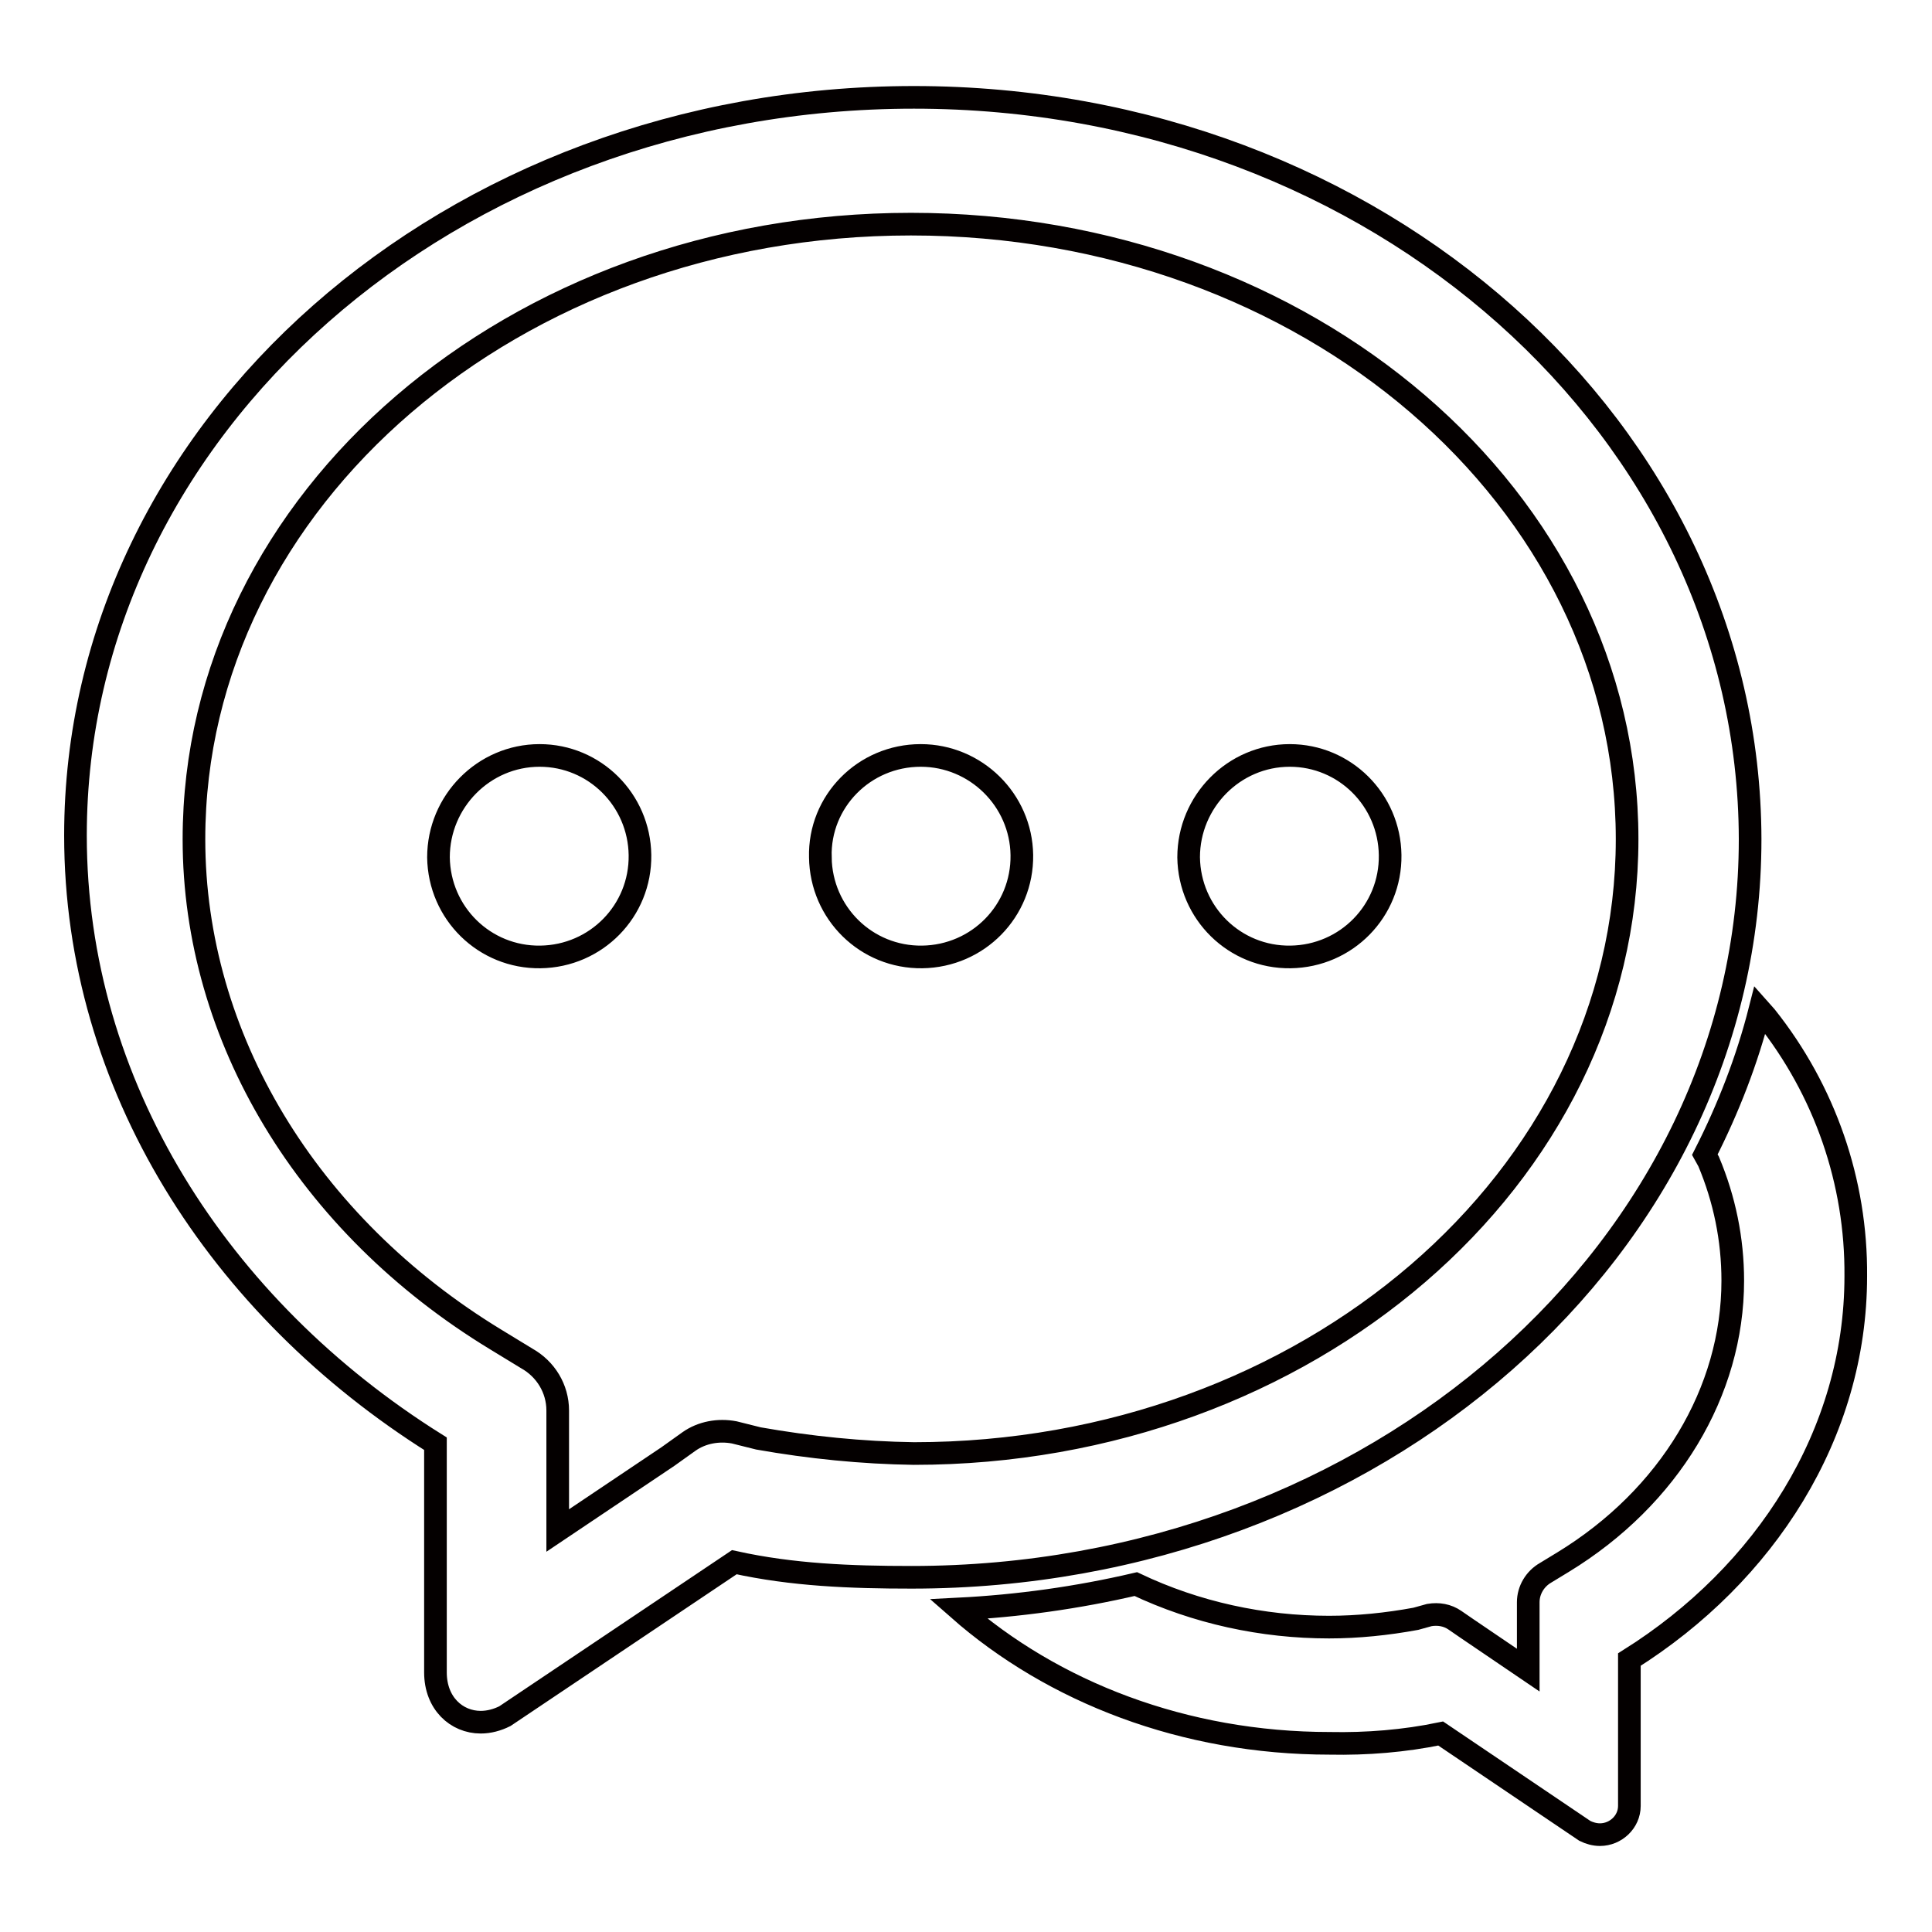
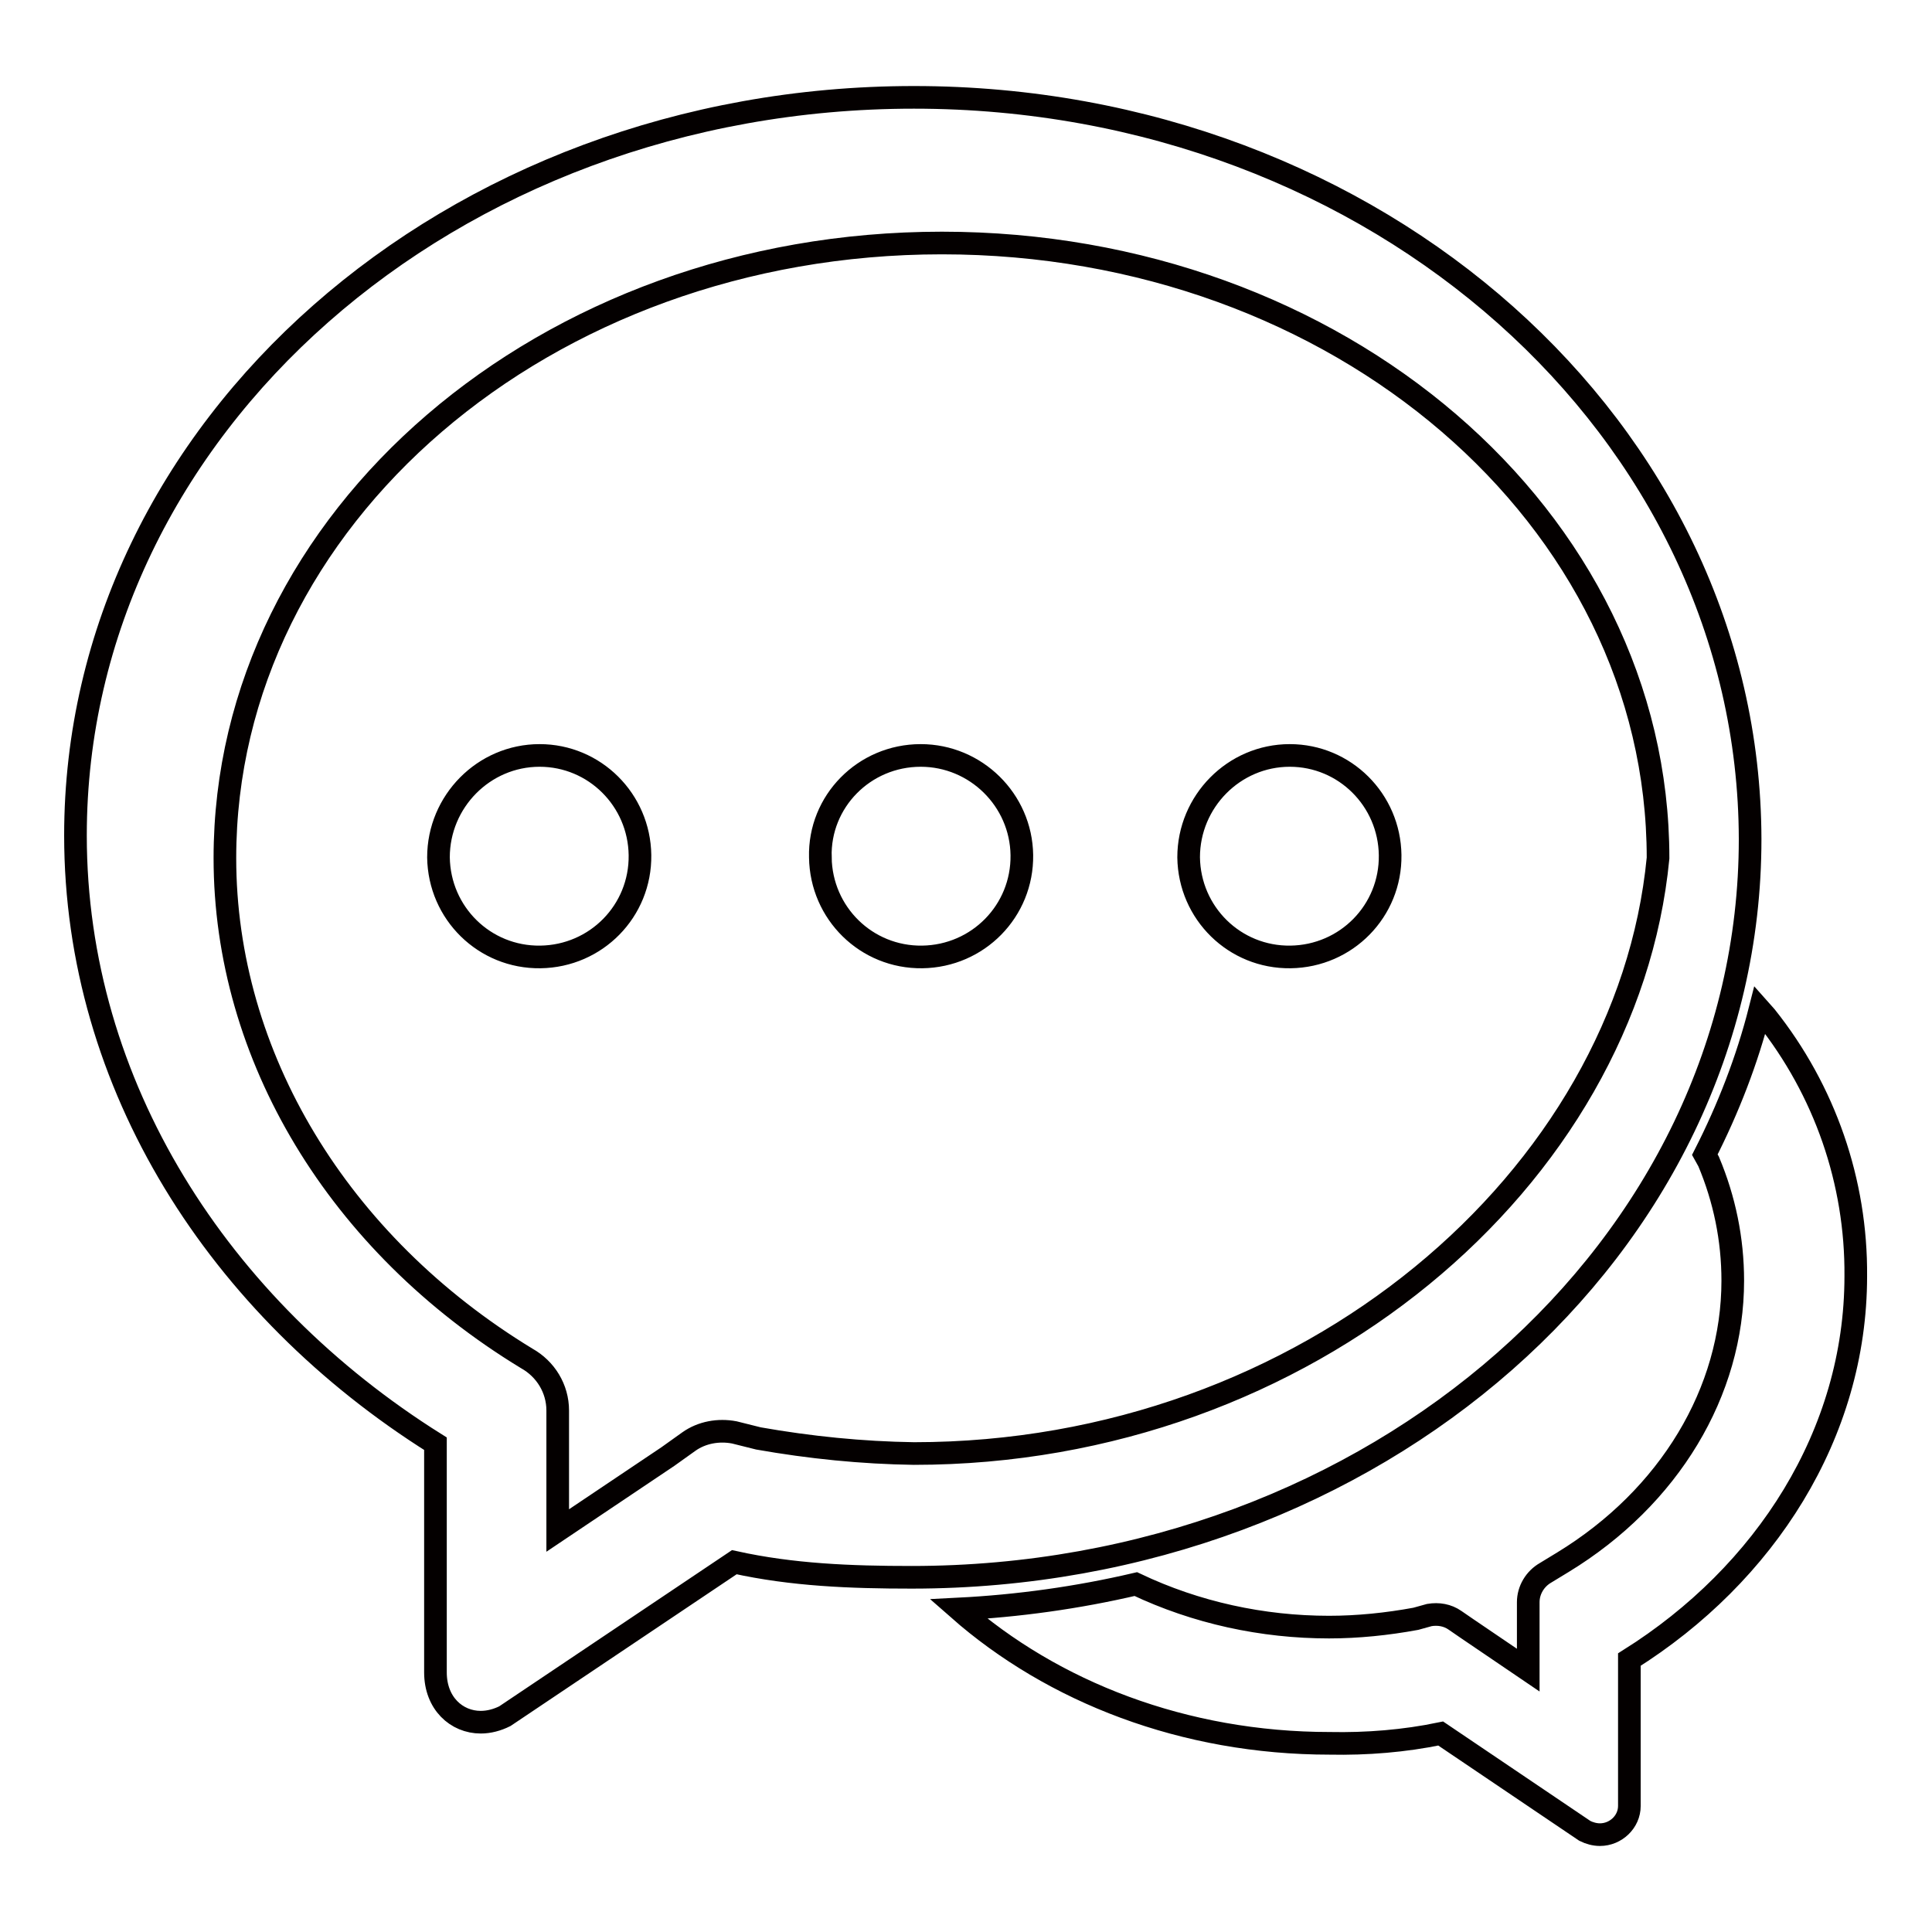
<svg xmlns="http://www.w3.org/2000/svg" version="1.1" x="0px" y="0px" viewBox="0 0 256 256" enable-background="new 0 0 256 256" xml:space="preserve">
  <g>
-     <path stroke-width="3" fill-opacity="0" stroke="#040000" d="M121.1,12.9C59.7,12.9,10,56.7,10,110.7c0,33.1,19,62.6,47.7,80.6v30.3c0,4.1,2.8,6.6,6,6.6 c1.1,0,2.2-0.3,3.2-0.8L97.3,207c7.7,1.7,15.4,2,23.5,2c61.4,0,111.1-43.7,111.1-97.8C231.8,57.1,182.6,12.9,121.1,12.9z  M121.1,192.6c-6.9-0.1-13.8-0.8-20.6-2l-3.2-0.8c-2.1-0.4-4.3,0-6,1.2l-2.8,2l-14.6,9.8v-15.9c0-2.9-1.6-5.5-4.1-6.9l-4.1-2.5 c-25-15.2-40-40.1-40-66.3c0-45,42.4-81.5,95-81.5c52.6,0,94.9,36.4,94.9,81.5C215.6,156.1,173.2,192.6,121.1,192.6z M58.1,113.6 c0.1,7.4,6.1,13.3,13.5,13.2c7.4-0.1,13.3-6.1,13.2-13.5c-0.1-7.3-6-13.2-13.3-13.2C64.1,100.1,58.1,106.2,58.1,113.6 C58.1,113.6,58.1,113.6,58.1,113.6z M108.7,113.6c0.1,7.4,6.1,13.3,13.5,13.2c7.4-0.1,13.3-6.1,13.2-13.5 c-0.1-7.3-6.1-13.2-13.4-13.2C114.5,100.1,108.5,106.2,108.7,113.6C108.6,113.6,108.6,113.6,108.7,113.6L108.7,113.6z M157.5,113.6 c0.1,7.4,6.1,13.3,13.5,13.2c7.4-0.1,13.3-6.1,13.2-13.5c-0.1-7.3-6-13.2-13.3-13.2C163.5,100.1,157.5,106.2,157.5,113.6 C157.5,113.6,157.5,113.6,157.5,113.6z M234,134.7l-0.8-0.9c-1.7,6.7-4.2,13.1-7.3,19.2l0.5,0.9c2.1,5,3.2,10.3,3.2,15.8 c0,14.7-8.4,28.7-22.5,37.3l-2.3,1.4c-1.4,0.8-2.3,2.3-2.3,3.9v9l-8.1-5.5l-1.6-1.1c-1-0.7-2.2-0.9-3.4-0.7l-1.8,0.5 c-3.8,0.7-7.7,1.1-11.5,1.1c-8.8,0-17.6-1.9-25.6-5.7c-7.7,1.8-15.6,2.9-23.5,3.3c12.5,11,29.9,17.8,49.2,17.8 c4.9,0.1,9.9-0.3,14.7-1.3l19.1,12.9c0.6,0.3,1.3,0.5,2,0.5c2.1,0,3.9-1.7,3.9-3.8c0-0.1,0-0.2,0-0.3v-19.1 c18-11.3,30-29.9,30-50.8C246,156.6,241.8,144.5,234,134.7L234,134.7z" />
+     <path stroke-width="3" fill-opacity="0" stroke="#040000" d="M121.1,12.9C59.7,12.9,10,56.7,10,110.7c0,33.1,19,62.6,47.7,80.6v30.3c0,4.1,2.8,6.6,6,6.6 c1.1,0,2.2-0.3,3.2-0.8L97.3,207c7.7,1.7,15.4,2,23.5,2c61.4,0,111.1-43.7,111.1-97.8C231.8,57.1,182.6,12.9,121.1,12.9z  M121.1,192.6c-6.9-0.1-13.8-0.8-20.6-2l-3.2-0.8c-2.1-0.4-4.3,0-6,1.2l-2.8,2l-14.6,9.8v-15.9c0-2.9-1.6-5.5-4.1-6.9c-25-15.2-40-40.1-40-66.3c0-45,42.4-81.5,95-81.5c52.6,0,94.9,36.4,94.9,81.5C215.6,156.1,173.2,192.6,121.1,192.6z M58.1,113.6 c0.1,7.4,6.1,13.3,13.5,13.2c7.4-0.1,13.3-6.1,13.2-13.5c-0.1-7.3-6-13.2-13.3-13.2C64.1,100.1,58.1,106.2,58.1,113.6 C58.1,113.6,58.1,113.6,58.1,113.6z M108.7,113.6c0.1,7.4,6.1,13.3,13.5,13.2c7.4-0.1,13.3-6.1,13.2-13.5 c-0.1-7.3-6.1-13.2-13.4-13.2C114.5,100.1,108.5,106.2,108.7,113.6C108.6,113.6,108.6,113.6,108.7,113.6L108.7,113.6z M157.5,113.6 c0.1,7.4,6.1,13.3,13.5,13.2c7.4-0.1,13.3-6.1,13.2-13.5c-0.1-7.3-6-13.2-13.3-13.2C163.5,100.1,157.5,106.2,157.5,113.6 C157.5,113.6,157.5,113.6,157.5,113.6z M234,134.7l-0.8-0.9c-1.7,6.7-4.2,13.1-7.3,19.2l0.5,0.9c2.1,5,3.2,10.3,3.2,15.8 c0,14.7-8.4,28.7-22.5,37.3l-2.3,1.4c-1.4,0.8-2.3,2.3-2.3,3.9v9l-8.1-5.5l-1.6-1.1c-1-0.7-2.2-0.9-3.4-0.7l-1.8,0.5 c-3.8,0.7-7.7,1.1-11.5,1.1c-8.8,0-17.6-1.9-25.6-5.7c-7.7,1.8-15.6,2.9-23.5,3.3c12.5,11,29.9,17.8,49.2,17.8 c4.9,0.1,9.9-0.3,14.7-1.3l19.1,12.9c0.6,0.3,1.3,0.5,2,0.5c2.1,0,3.9-1.7,3.9-3.8c0-0.1,0-0.2,0-0.3v-19.1 c18-11.3,30-29.9,30-50.8C246,156.6,241.8,144.5,234,134.7L234,134.7z" />
  </g>
</svg>